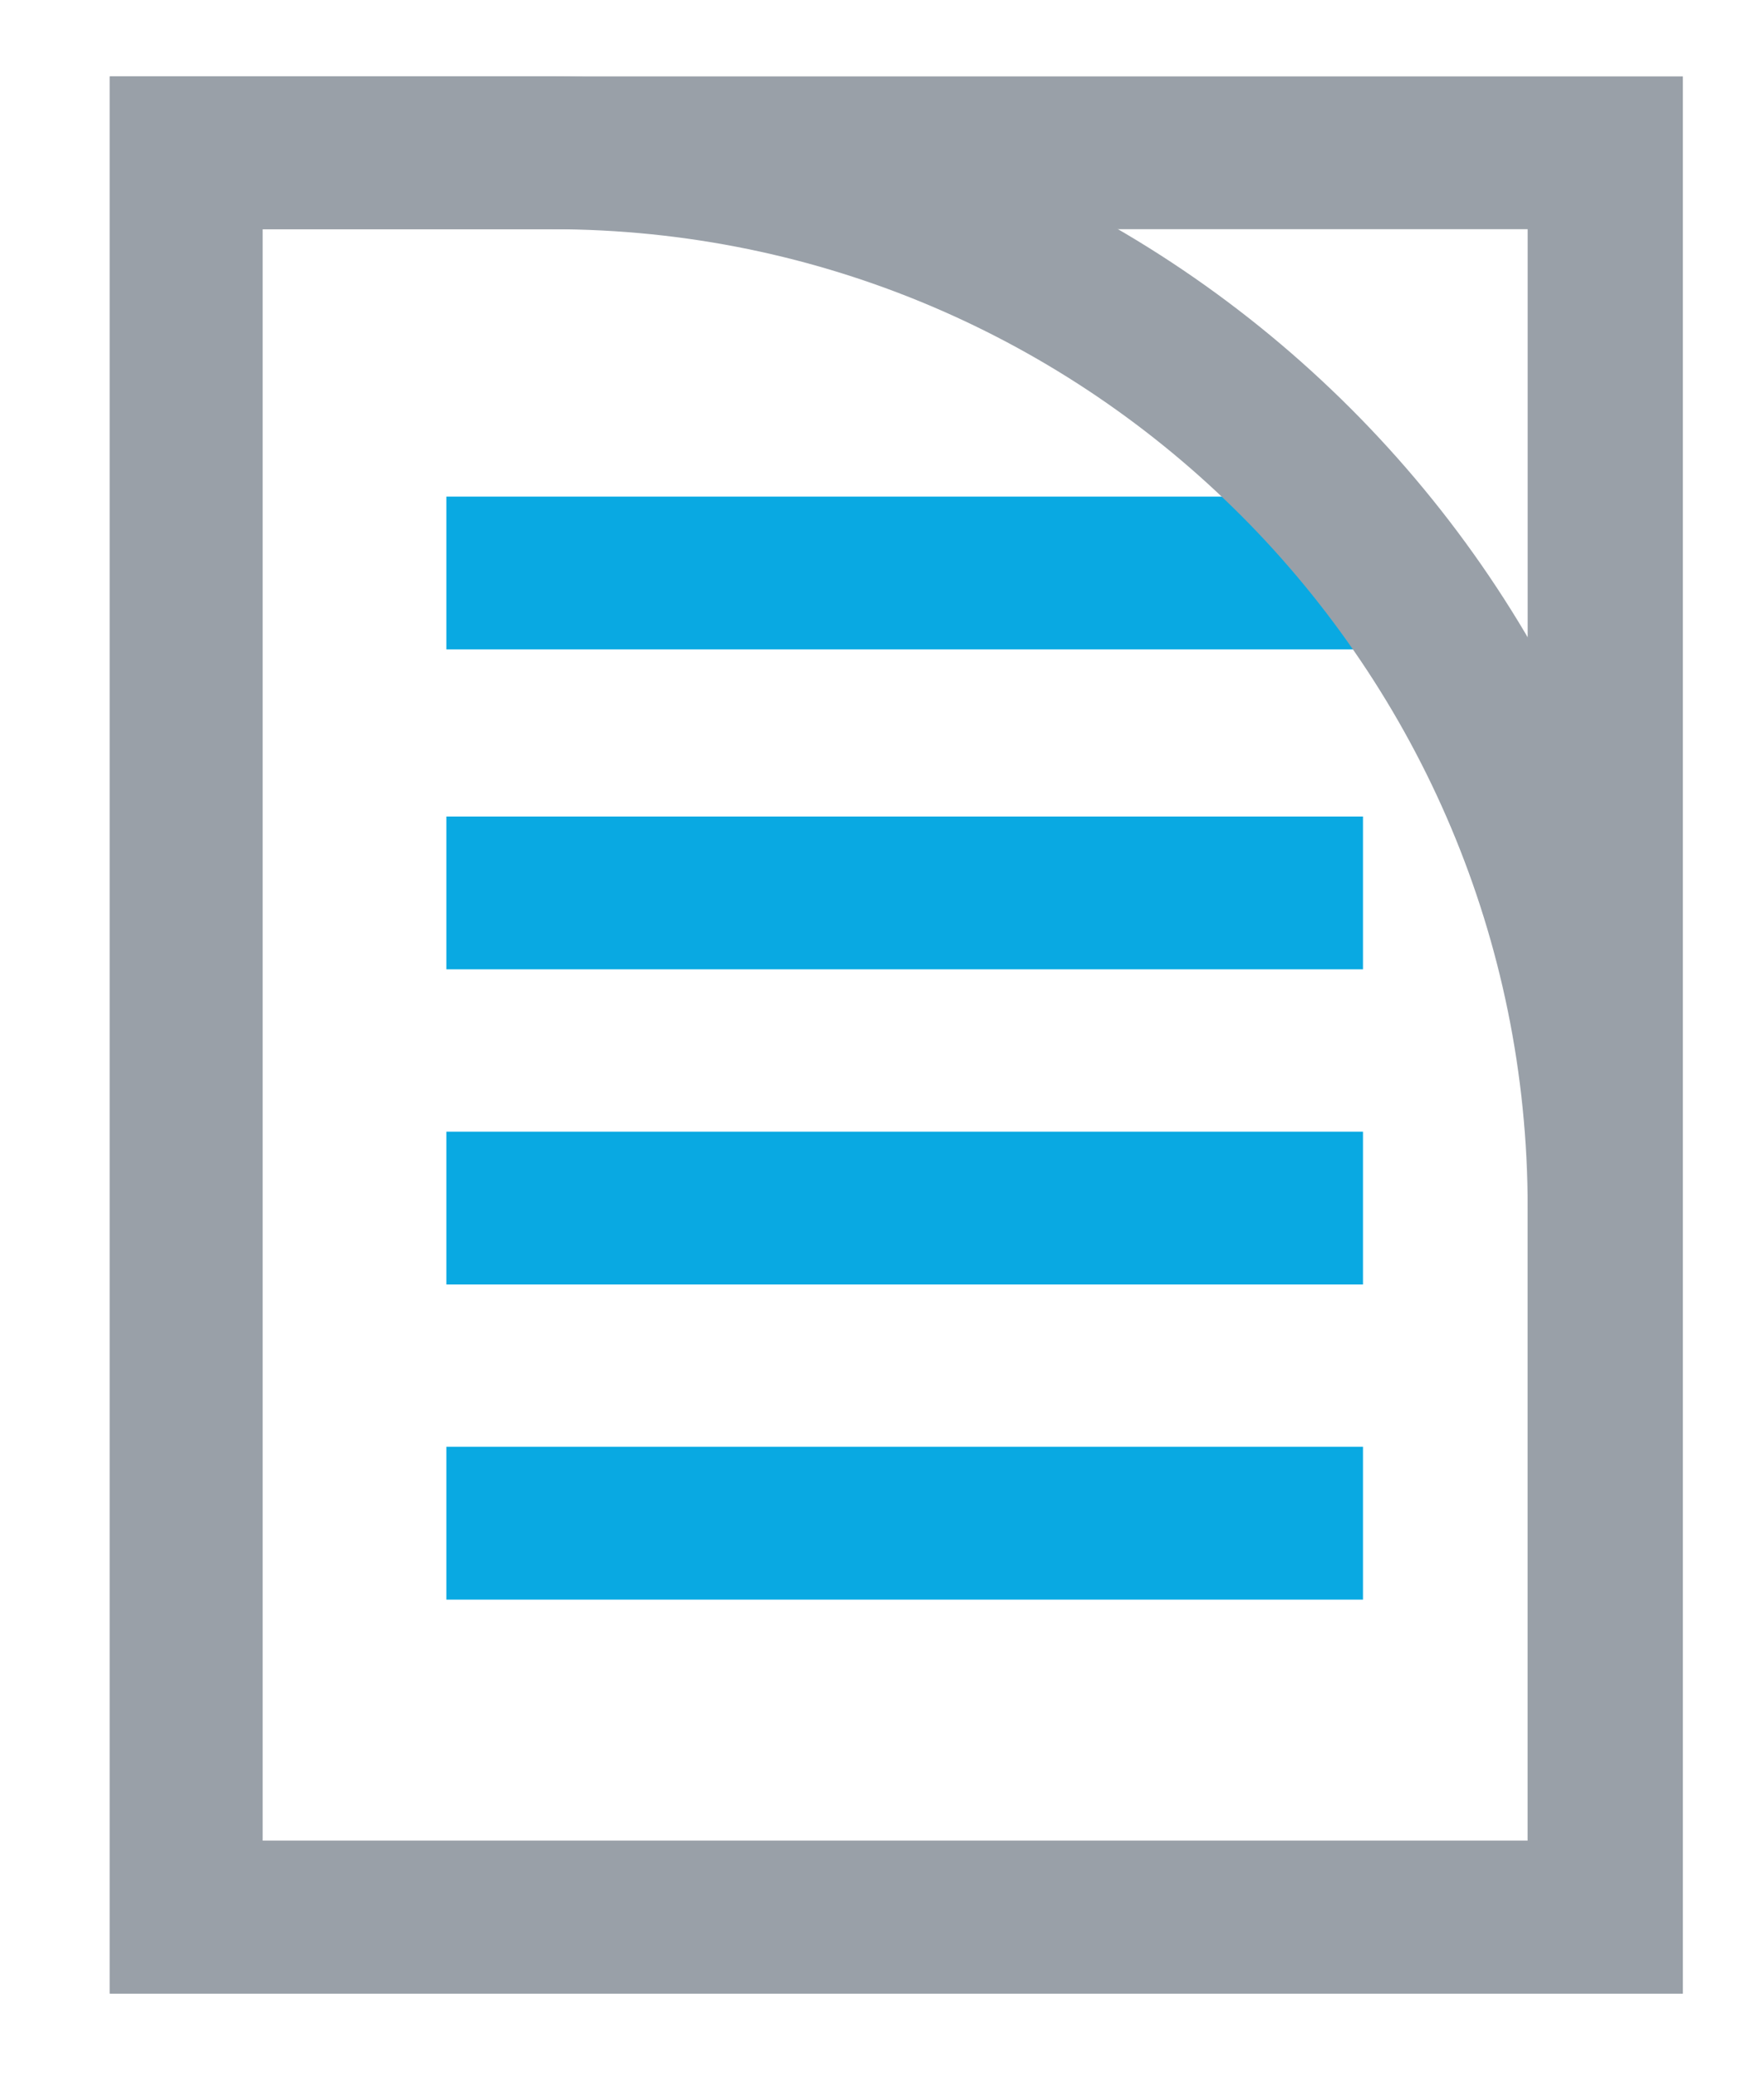
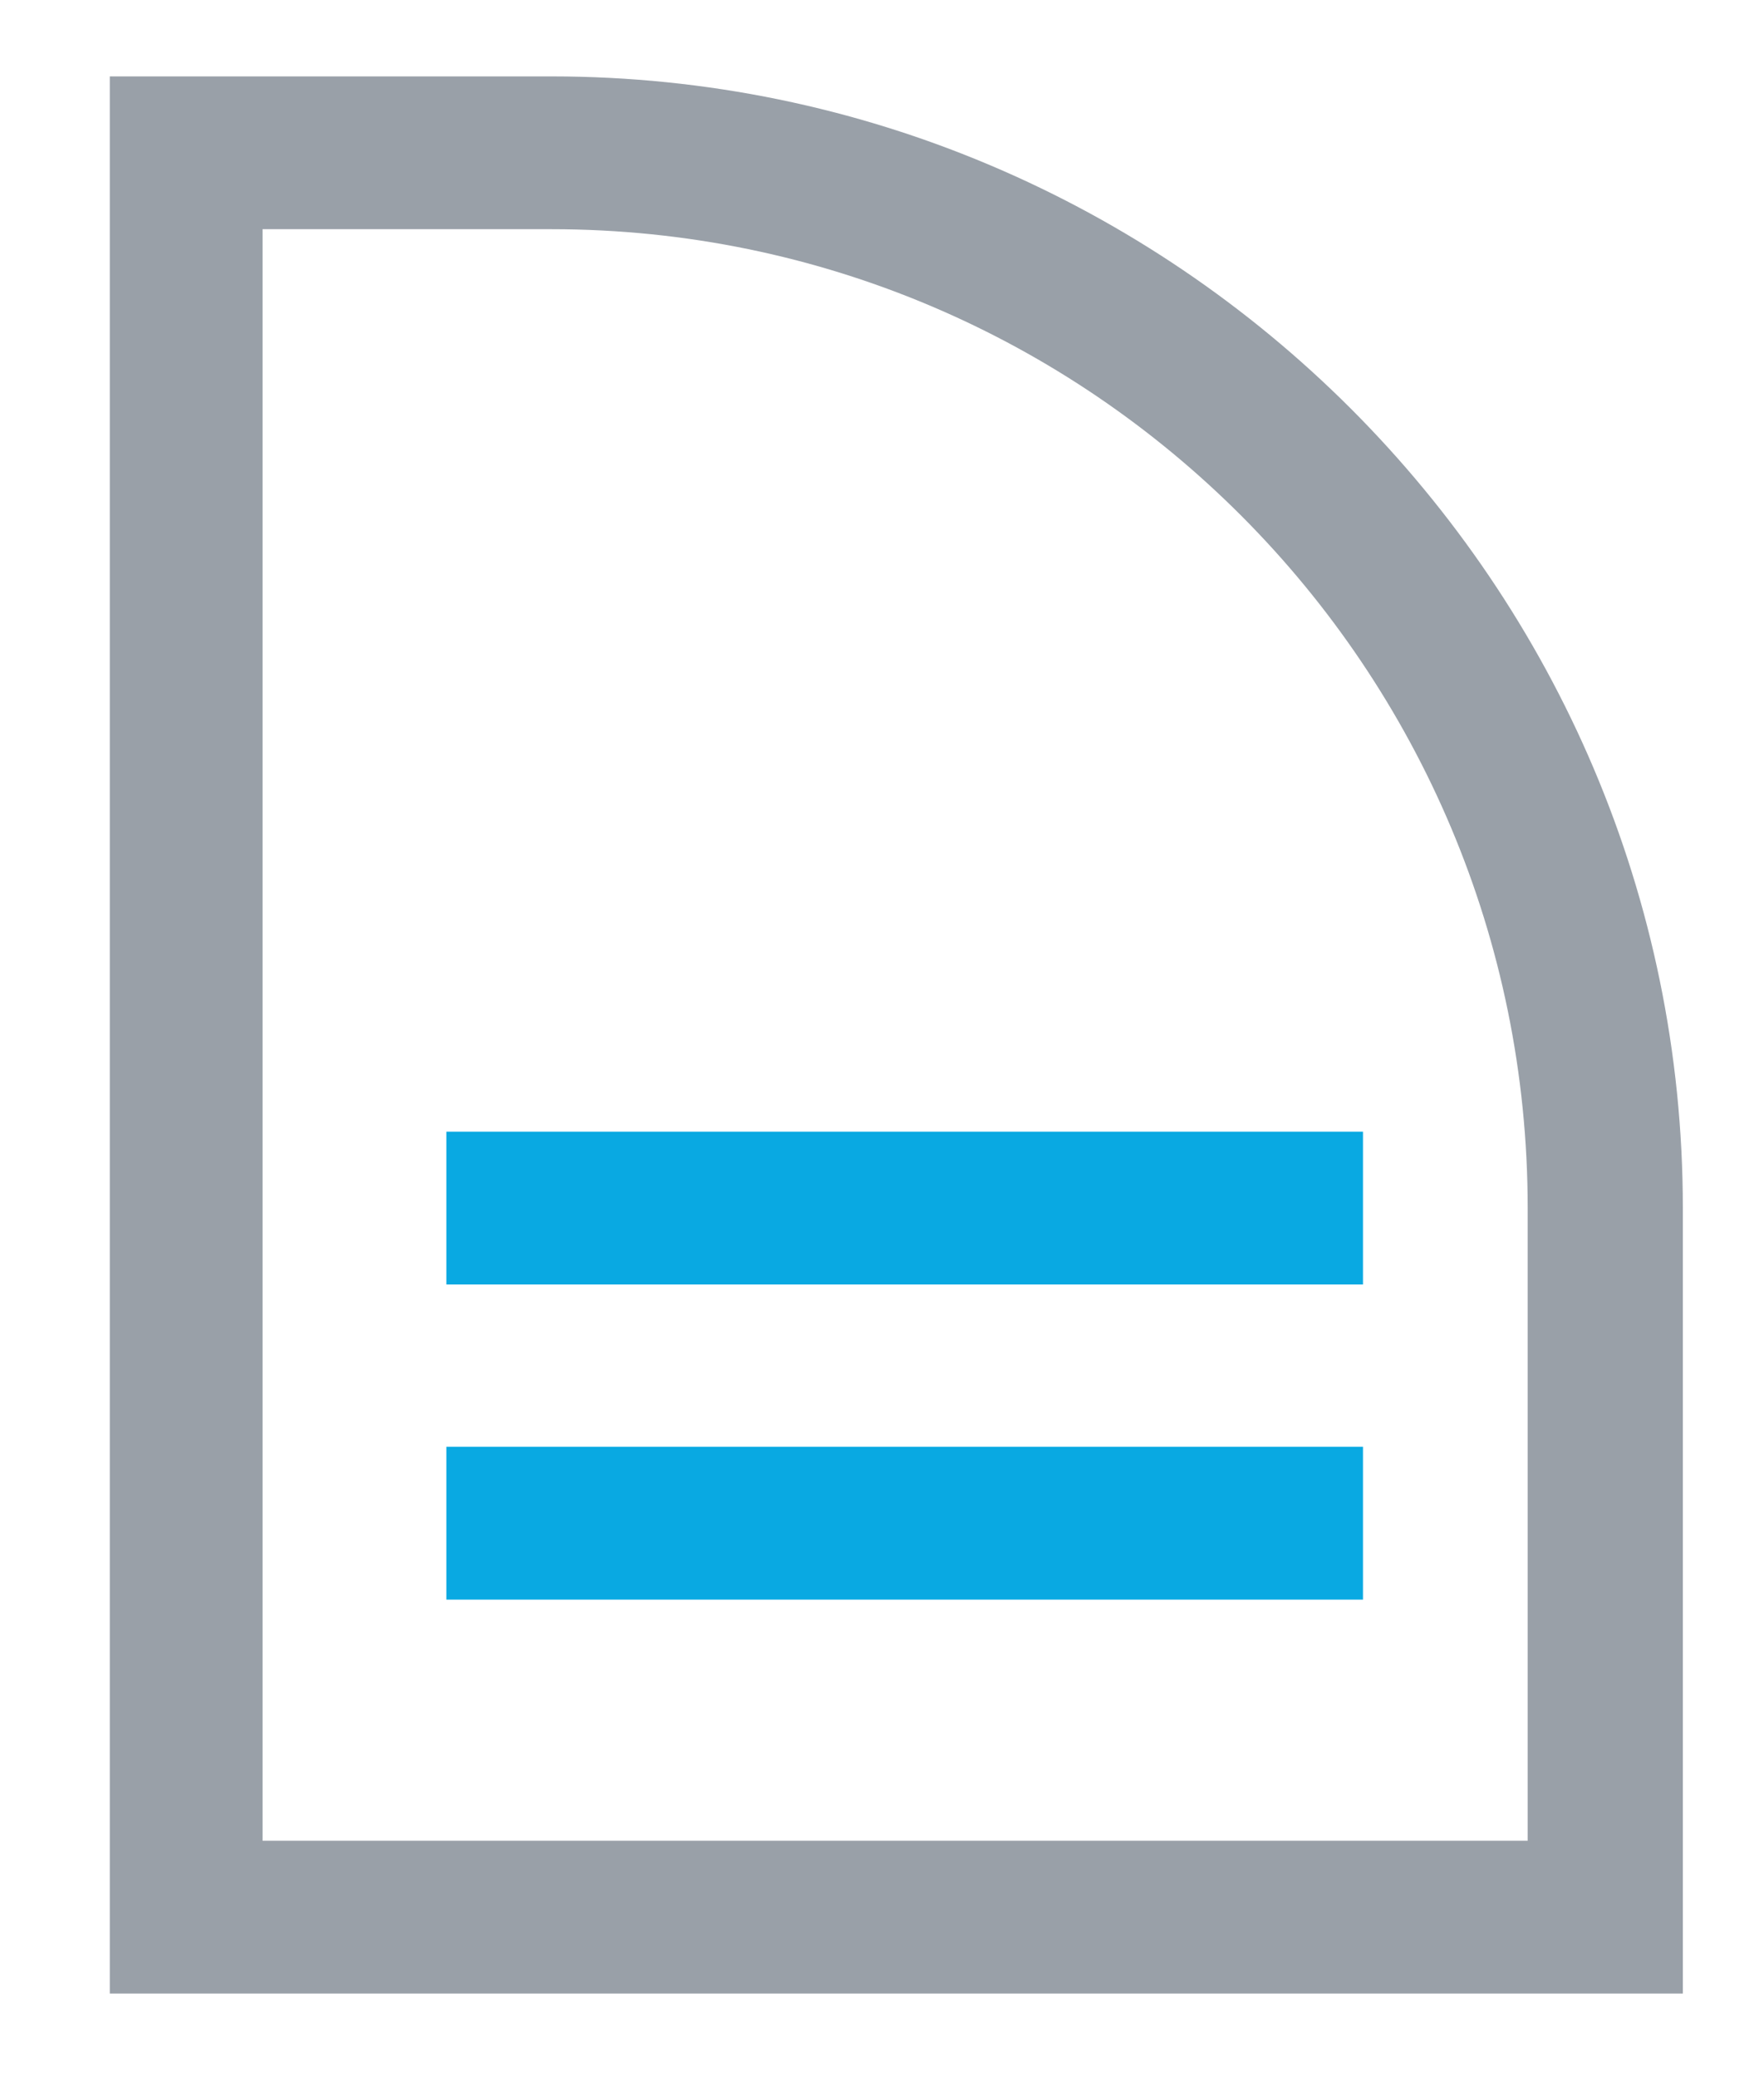
<svg xmlns="http://www.w3.org/2000/svg" version="1.1" id="Layer_1" x="0px" y="0px" viewBox="0 0 73.9 87" style="enable-background:new 0 0 73.9 87;" xml:space="preserve">
  <style type="text/css"> .st0{fill:#09A9E2;} .st1{fill:#99A0A8;} </style>
  <g>
-     <rect x="18.7" y="20.8" class="st0" width="38.4" height="6.4" />
-     <rect x="18.7" y="34.2" class="st0" width="38.4" height="6.4" />
    <rect x="18.7" y="47.4" class="st0" width="38.4" height="6.4" />
    <rect x="18.7" y="60.6" class="st0" width="38.4" height="6.4" />
    <path class="st1" d="M70.5,83.5H4.6V3.2h18.5c26.1,0,47.4,21.3,47.4,47.4V83.5z M11,77.1h53V50.6C64,28,45.7,9.6,23.1,9.6H11V77.1z " />
-     <path class="st1" d="M70.5,83.5H4.6V3.2h65.9V83.5z M11,77.1h53V9.6H11V77.1z" />
  </g>
</svg>